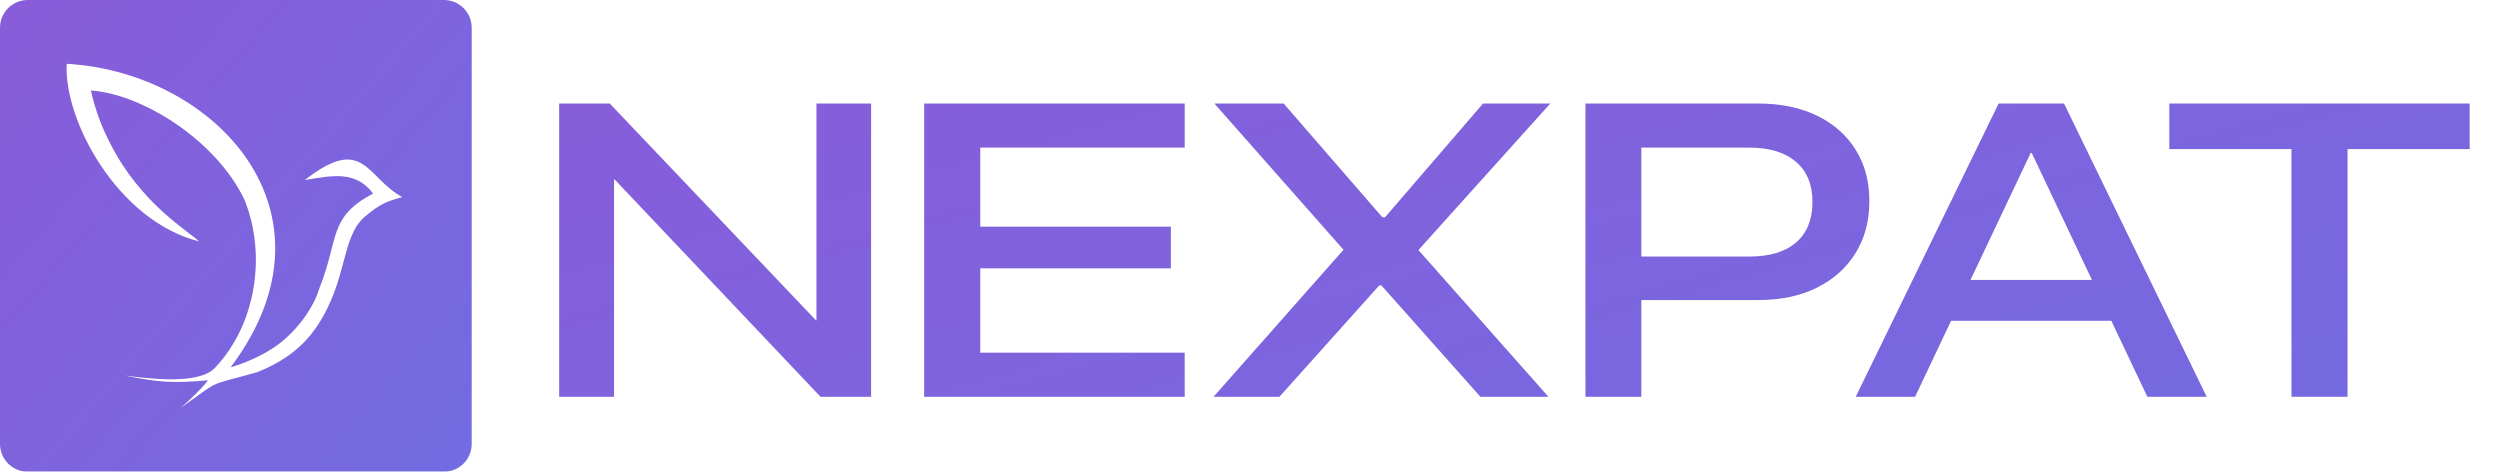
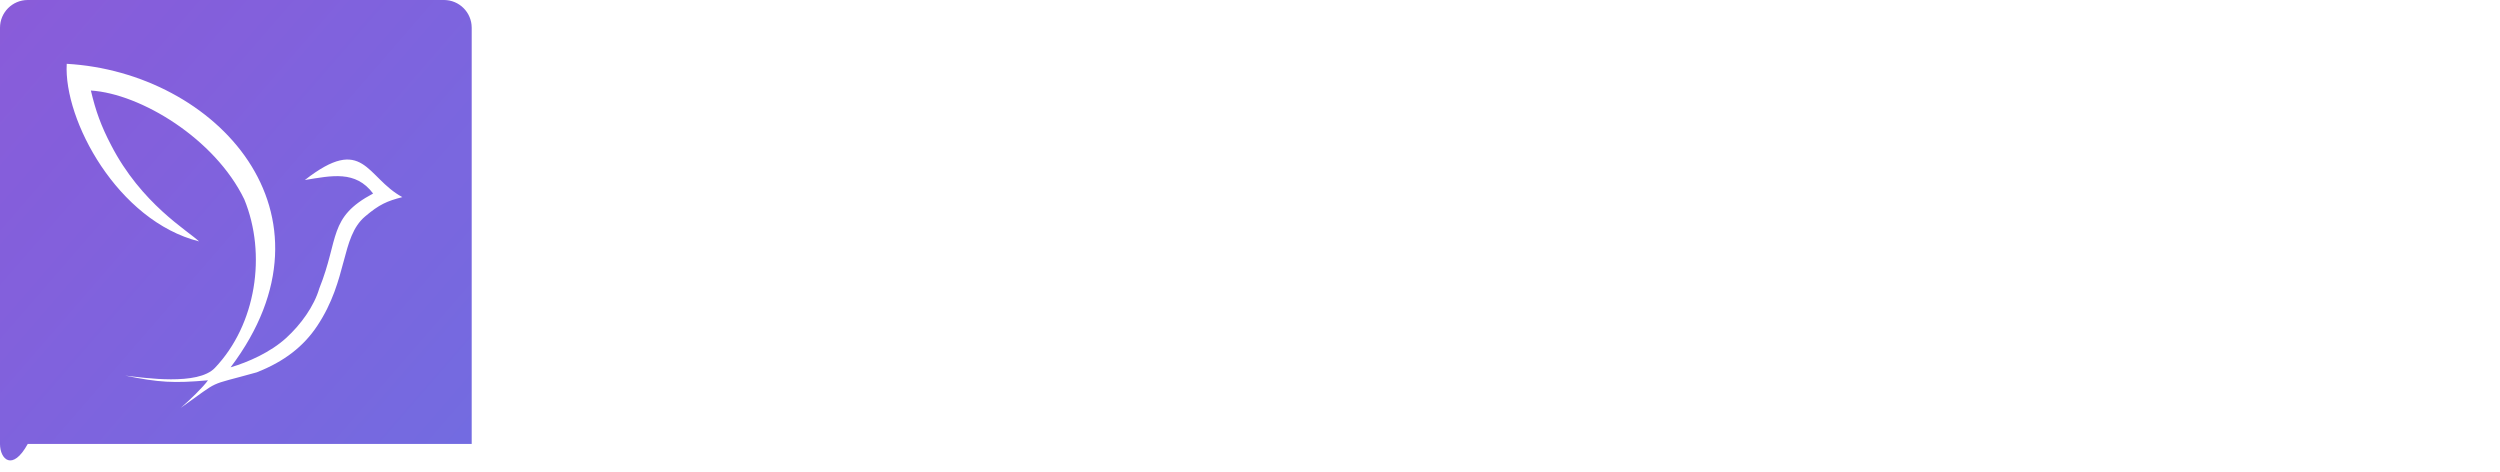
<svg xmlns="http://www.w3.org/2000/svg" width="901" height="170" viewBox="0 0 901 170" fill="none">
  <g opacity="0.9">
-     <path d="M160 0C165.523 0 170 4.477 170 10V160C170 165.523 165.523 170 160 170H10C4.477 170 2.01336e-08 165.523 0 160V10C0 4.477 4.477 2.0133e-08 10 0H160ZM24.049 23C22.892 43.3 42.444 79.622 71.733 87.001C67.673 83.121 50.937 73.47 40.014 52.249C36.453 45.425 34.513 40.094 32.751 32.628C50.678 33.764 77.486 49.989 88.051 71.863C96.154 91.623 92.338 116.953 77.434 132.604C71.305 139.039 52.091 136.189 45.088 135.364C57.278 137.859 62.722 138.157 74.952 137.063C73.346 139.383 68.166 144.412 65.14 147C80.103 136.395 73.988 139.396 92.474 134.208C102.529 130.285 109.449 124.778 114.301 117.496C125.524 100.648 122.754 85.514 131.569 78.022C136.75 73.619 139.513 72.469 145 71.041C131.879 63.928 131.2 48.237 109.865 64.879C119.578 63.305 128.164 61.324 134.469 69.749C118.182 78.4 122.341 85.845 115.062 103.984C113.197 110.346 108.475 116.946 103.118 121.819C97.452 126.975 89.524 130.484 83.109 132.386C125.002 76.803 77.809 26.045 24.049 23Z" fill="url(#paint0_linear_962_6591)" />
-     <path d="M201.521 143V37.312H219.759L306.771 128.791L285.53 115.461H294.246V37.312H313.948V143H295.711L208.772 51.227L229.939 64.631H221.297V143H201.521ZM333.064 143V37.312H426.961V53.205H353.279V81.696H421.98V96.711H353.279V127.106H426.961V143H333.064ZM437.361 143L489.29 84.26L484.163 96.711V89.973L437.654 37.312H462.63L498.226 78.327H506.429L493.904 84.406L534.48 37.312H558.724L511.263 90.046V96.784L506.136 84.406L558.064 143H533.528L497.859 102.863H489.656L502.4 96.931L461.092 143H437.361ZM581.502 108.137V92.463H630.428C637.752 92.463 643.367 90.778 647.273 87.409C651.229 83.991 653.206 79.157 653.206 72.907V72.761C653.206 66.511 651.229 61.701 647.273 58.332C643.318 54.914 637.703 53.205 630.428 53.205H581.502V37.312H633.65C641.805 37.312 648.885 38.776 654.891 41.706C660.896 44.636 665.535 48.737 668.807 54.011C672.078 59.235 673.714 65.388 673.714 72.468V72.614C673.714 79.694 672.054 85.895 668.733 91.218C665.462 96.54 660.823 100.69 654.817 103.669C648.86 106.647 641.805 108.137 633.65 108.137H581.502ZM571.395 143V37.312H591.536V143H571.395ZM668.807 143L720.296 37.312H738.021V55.109H731.868L690.193 143H668.807ZM692.61 115.607L699.495 100.886H764.461L771.126 115.607H692.61ZM773.909 143L732.234 55.109V37.312H743.88L795.296 143H773.909ZM825.838 143V53.718H781.819V37.312H890.071V53.718H846.053V143H825.838Z" fill="url(#paint1_linear_962_6591)" />
+     <path d="M160 0C165.523 0 170 4.477 170 10V160H10C4.477 170 2.01336e-08 165.523 0 160V10C0 4.477 4.477 2.0133e-08 10 0H160ZM24.049 23C22.892 43.3 42.444 79.622 71.733 87.001C67.673 83.121 50.937 73.47 40.014 52.249C36.453 45.425 34.513 40.094 32.751 32.628C50.678 33.764 77.486 49.989 88.051 71.863C96.154 91.623 92.338 116.953 77.434 132.604C71.305 139.039 52.091 136.189 45.088 135.364C57.278 137.859 62.722 138.157 74.952 137.063C73.346 139.383 68.166 144.412 65.14 147C80.103 136.395 73.988 139.396 92.474 134.208C102.529 130.285 109.449 124.778 114.301 117.496C125.524 100.648 122.754 85.514 131.569 78.022C136.75 73.619 139.513 72.469 145 71.041C131.879 63.928 131.2 48.237 109.865 64.879C119.578 63.305 128.164 61.324 134.469 69.749C118.182 78.4 122.341 85.845 115.062 103.984C113.197 110.346 108.475 116.946 103.118 121.819C97.452 126.975 89.524 130.484 83.109 132.386C125.002 76.803 77.809 26.045 24.049 23Z" fill="url(#paint0_linear_962_6591)" />
  </g>
  <defs>
    <linearGradient id="paint0_linear_962_6591" x1="-13.5" y1="11" x2="170" y2="170" gradientUnits="userSpaceOnUse">
      <stop stop-color="#7D49D5" />
      <stop offset="1" stop-color="#635CDE" />
    </linearGradient>
    <linearGradient id="paint1_linear_962_6591" x1="135.697" y1="11" x2="231" y2="355.403" gradientUnits="userSpaceOnUse">
      <stop stop-color="#7D49D5" />
      <stop offset="1" stop-color="#635CDE" />
    </linearGradient>
  </defs>
</svg>